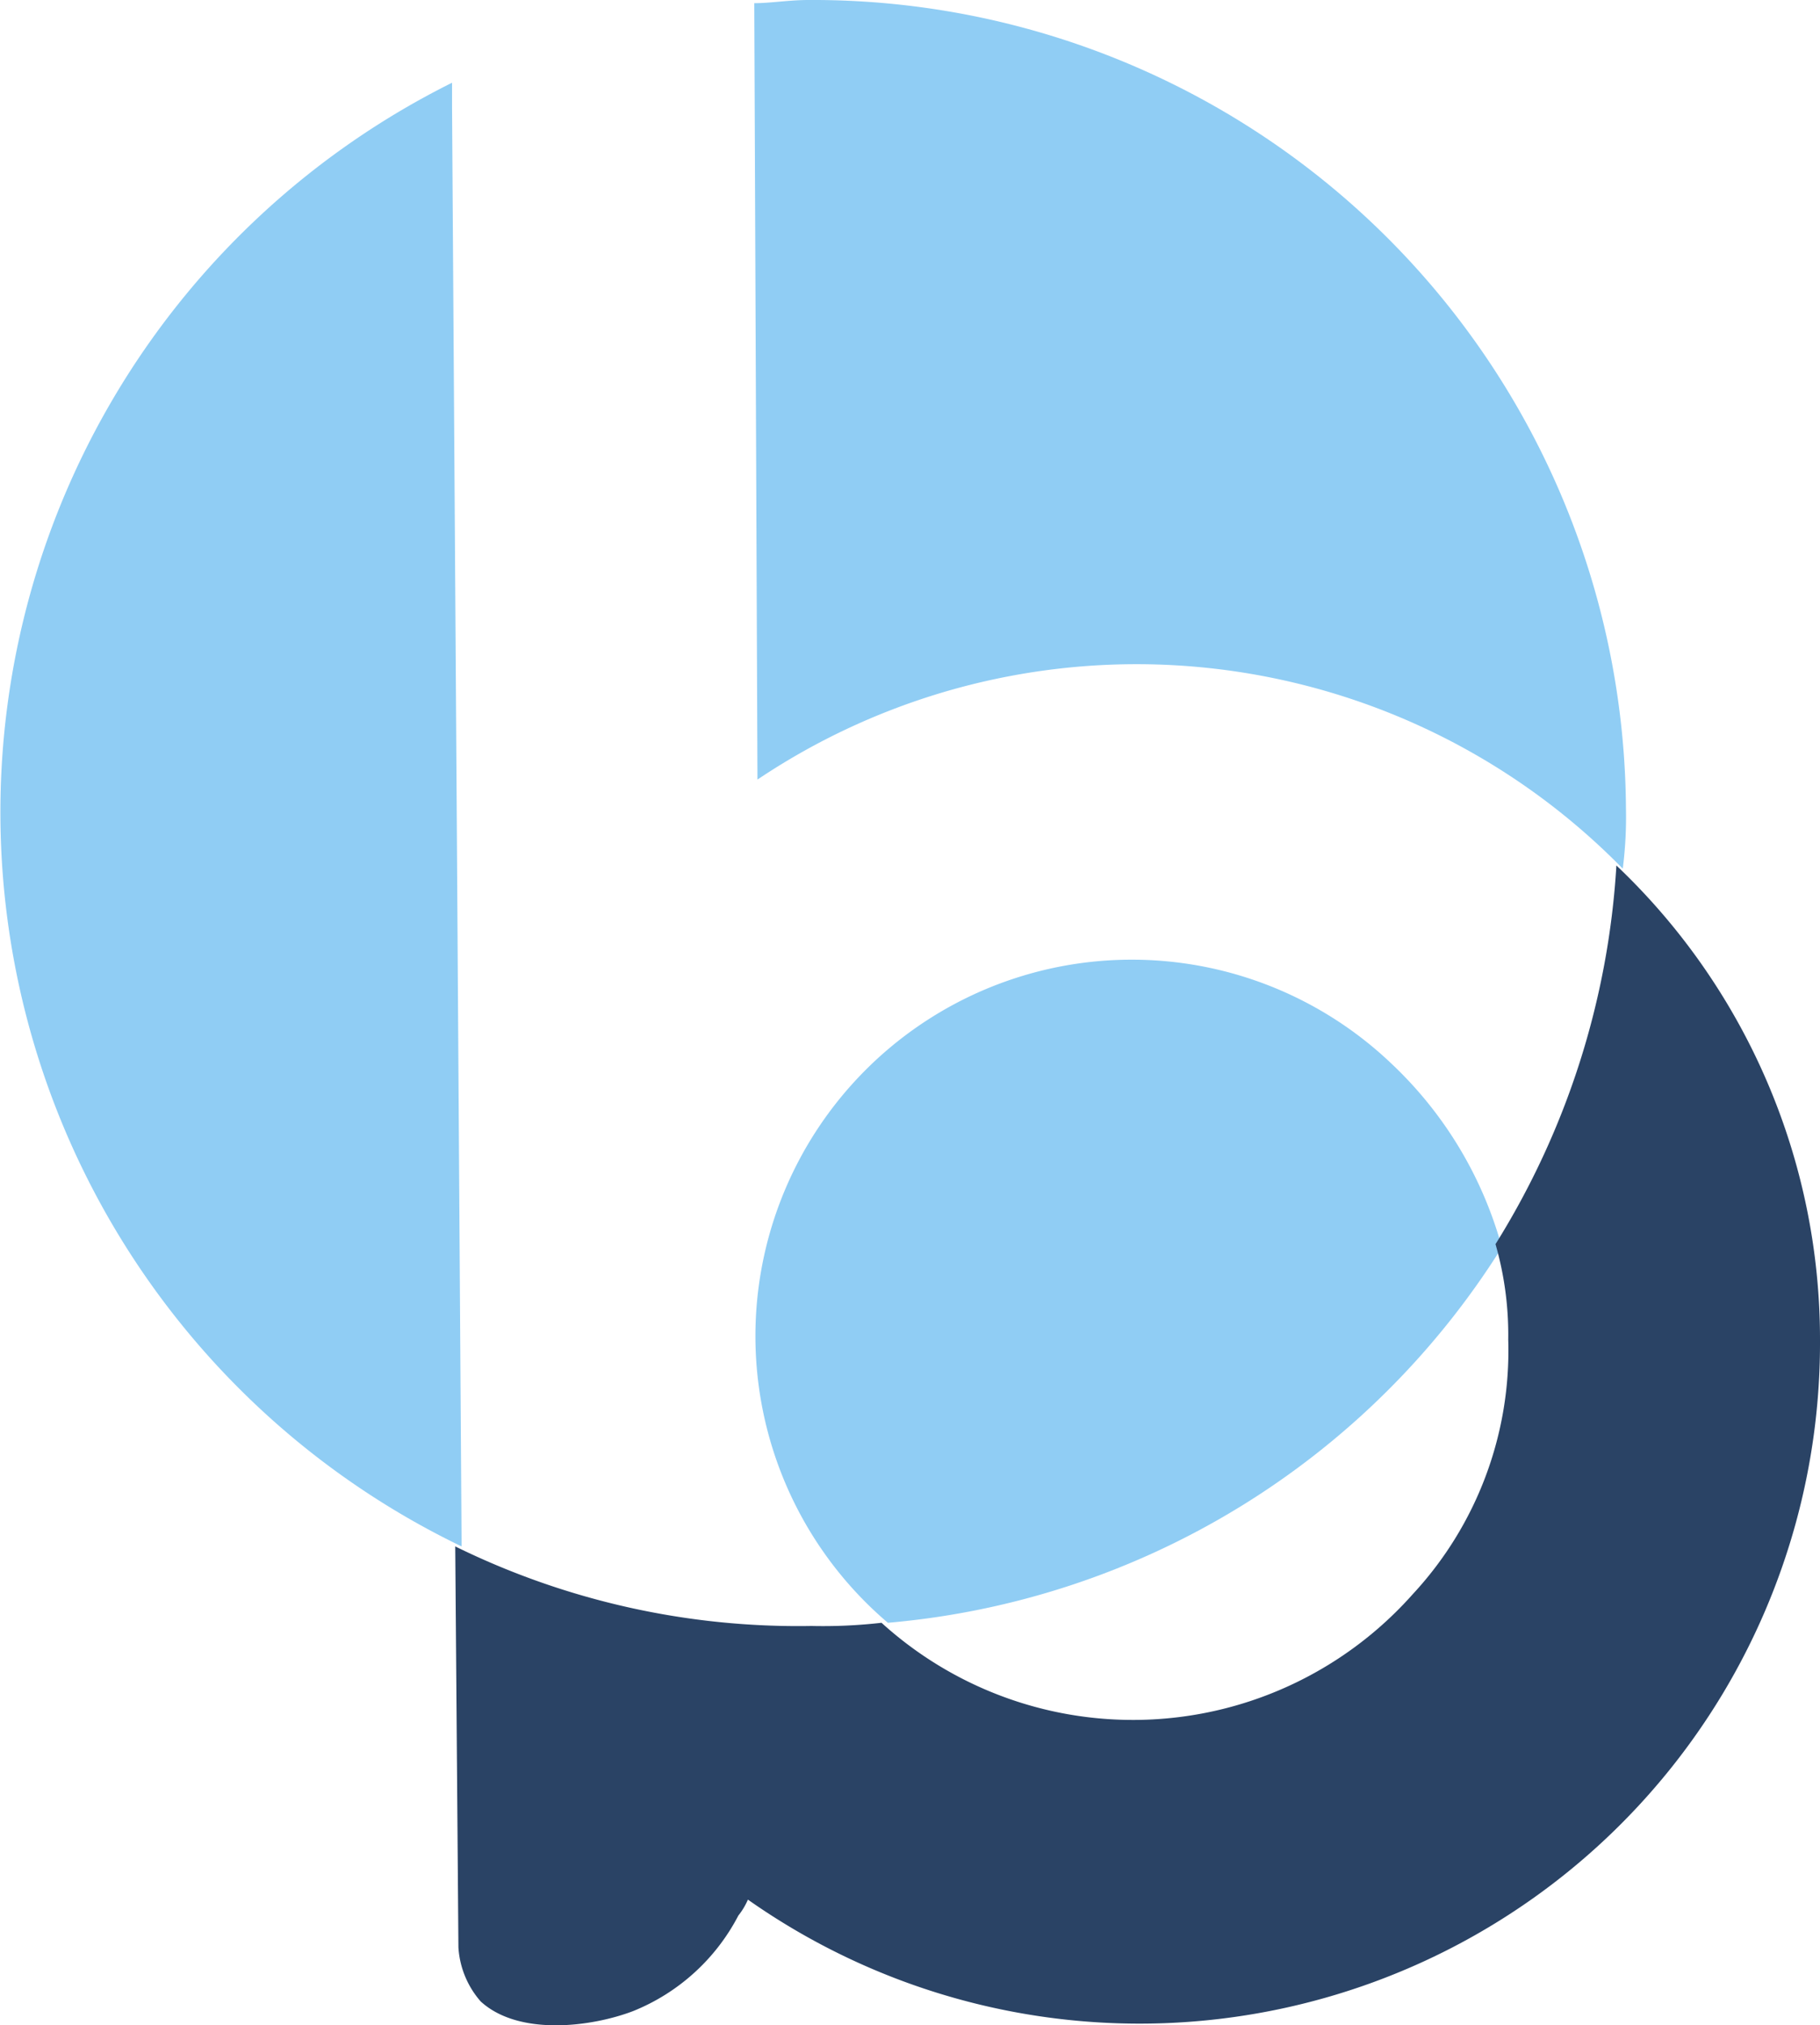
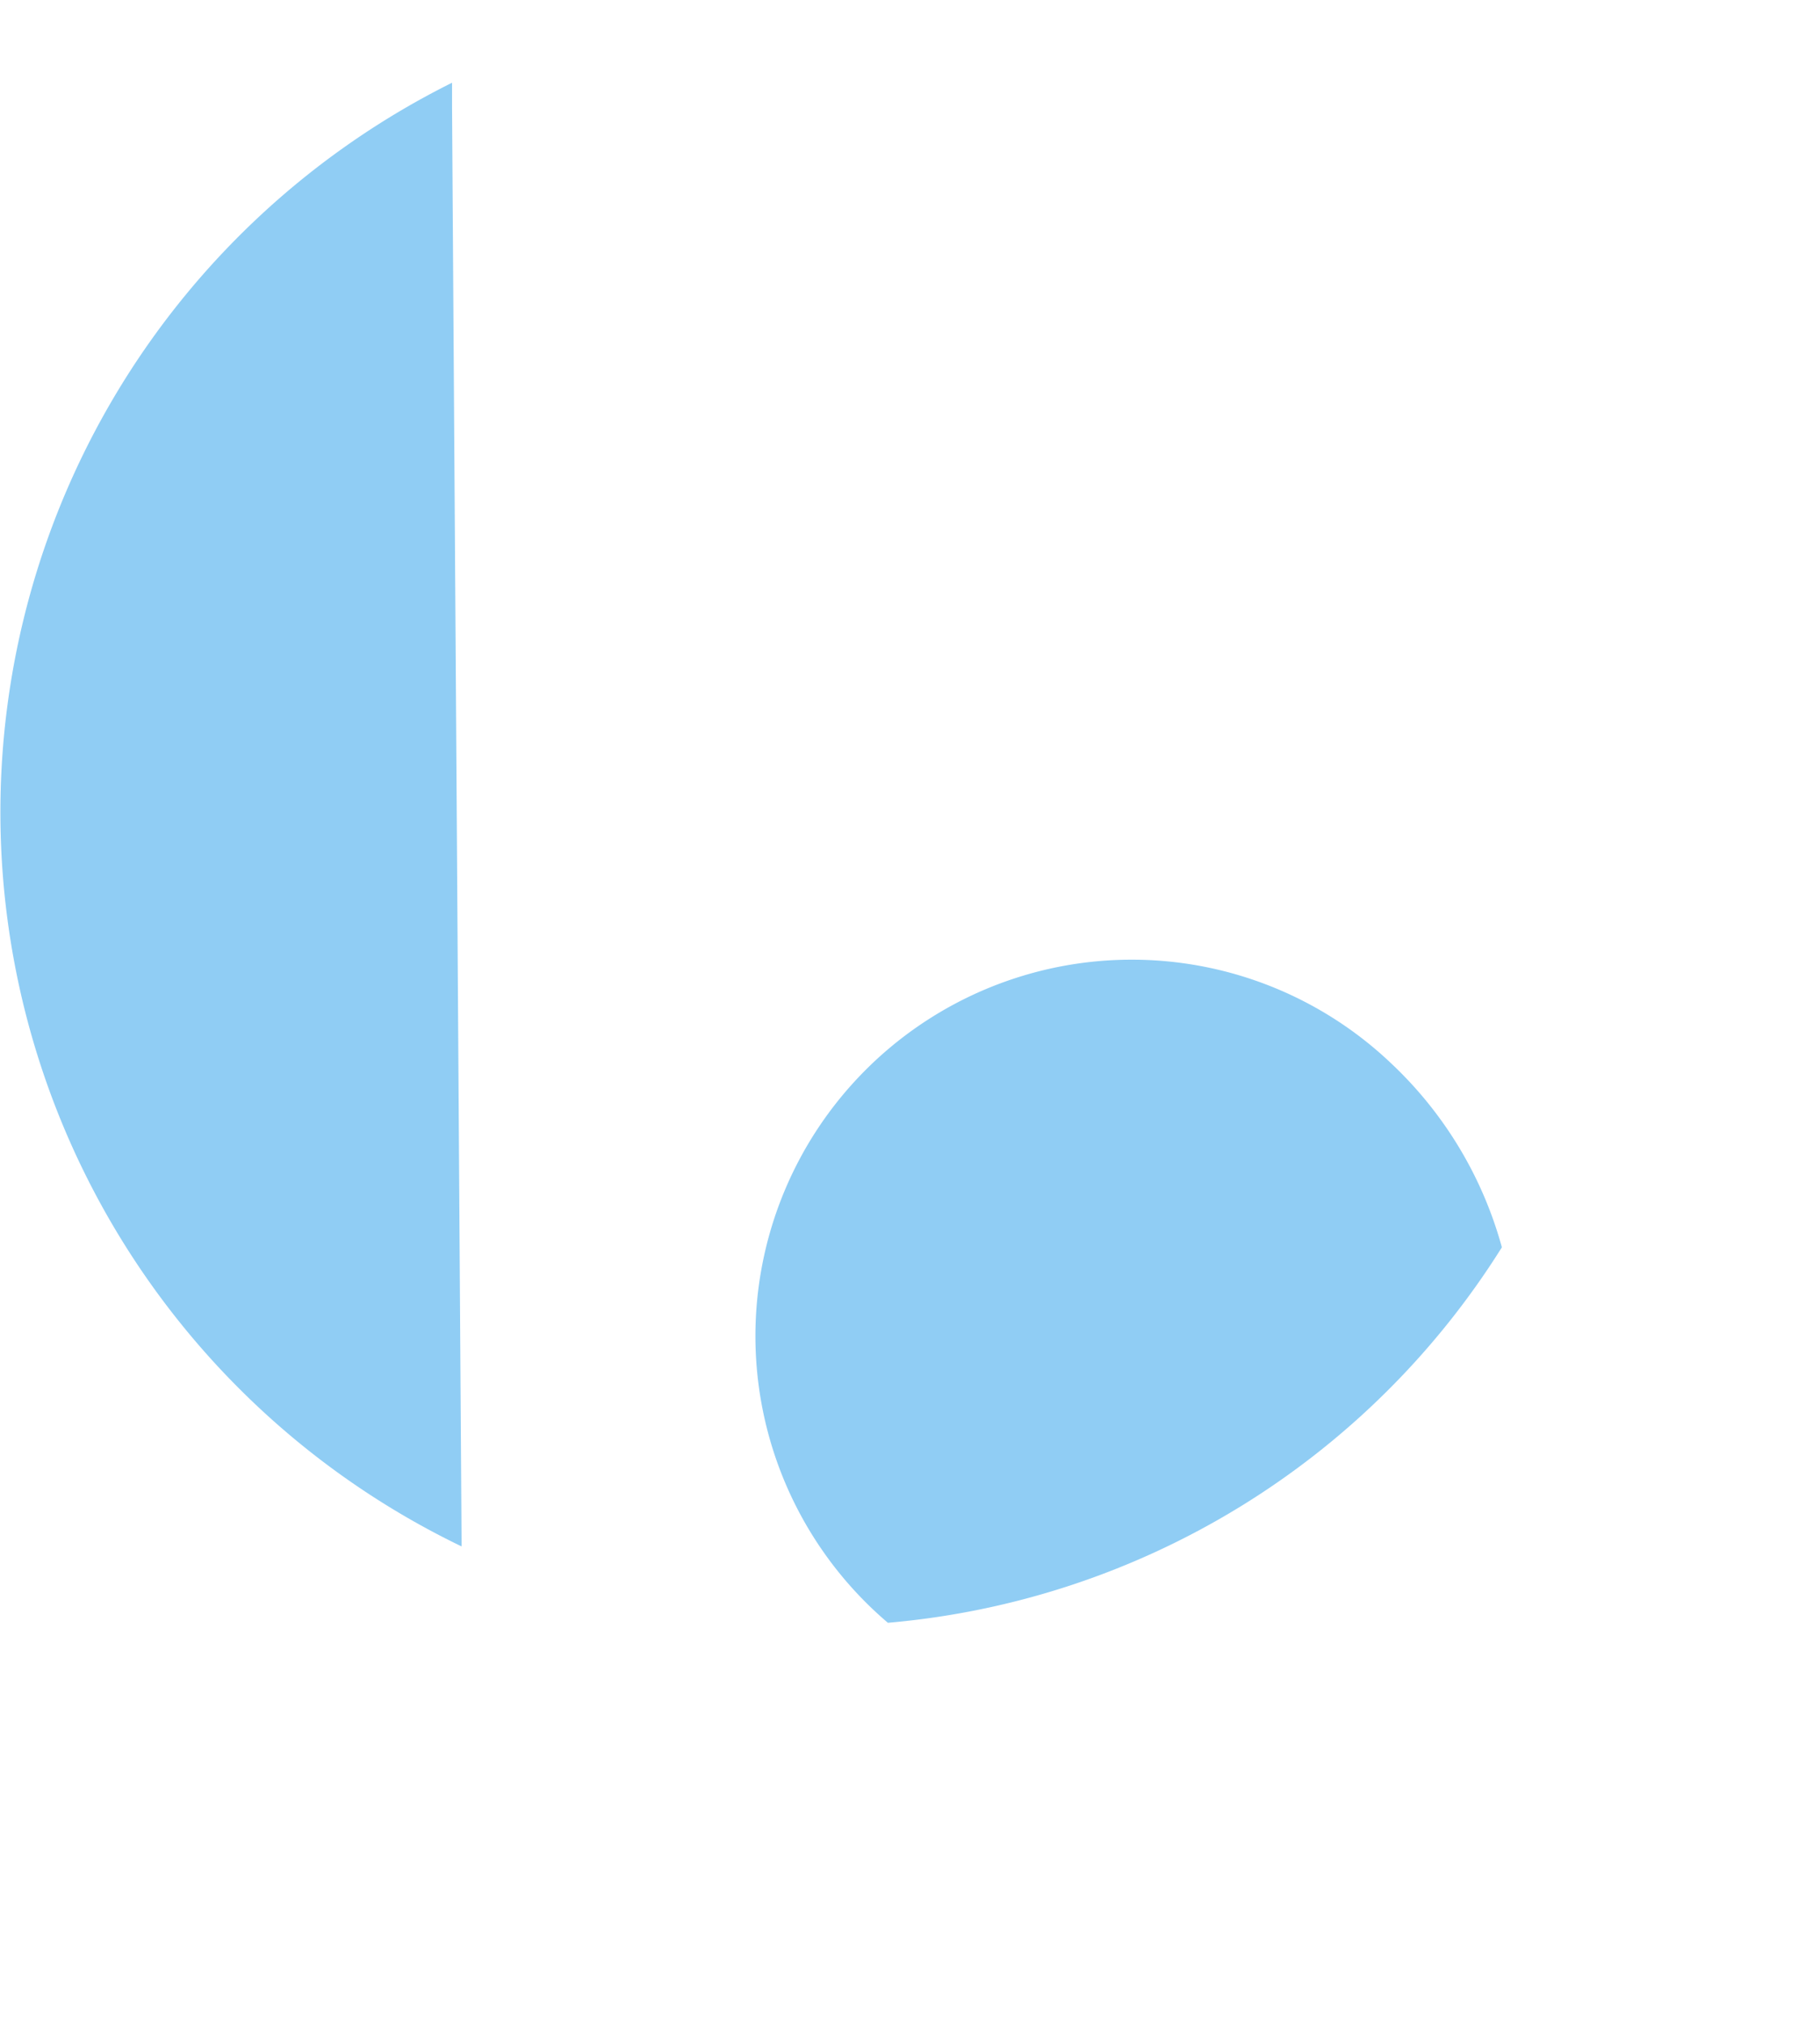
<svg xmlns="http://www.w3.org/2000/svg" version="1.1" width="57.21" height="63.65">
  <svg width="57.21" height="63.65" viewBox="0 0 57.21 63.65">
    <defs>
      <style>.be28b036-178a-4ccc-8493-462d4c626cad{fill:#90cdf4;}.a5aac0a8-2150-40e1-bb69-38ebb12d09e6{fill:#2a4365;}</style>
    </defs>
    <g id="SvgjsG1001" data-name="Layer 2">
      <g id="SvgjsG1000" data-name="Layer 1">
        <path class="be28b036-178a-4ccc-8493-462d4c626cad" d="M14.21,2.6v.8l.3,45.2a25.61,25.61,0,0,1-.3-46" />
        <path class="be28b036-178a-4ccc-8493-462d4c626cad" d="M47.21,39.2A25.35,25.35,0,0,1,27.91,51a11.83,11.83,0,1,1,15.8-17.6,12.45,12.45,0,0,1,3.5,5.8" />
-         <path class="be28b036-178a-4ccc-8493-462d4c626cad" d="M51.11,25.4a12.75,12.75,0,0,1-.1,1.9,21.39,21.39,0,0,0-27.2-2.8L23.71.1c.5,0,1.1-.1,1.7-.1a25.56,25.56,0,0,1,25.7,25.4" />
-         <path class="a5aac0a8-2150-40e1-bb69-38ebb12d09e6" d="M57.21,42.1a21.39,21.39,0,0,1-33.7,17.6,2.19,2.19,0,0,1-.3.5,6.44,6.44,0,0,1-3.3,3c-1.3.5-3.6.8-4.8-.3a2.84,2.84,0,0,1-.7-1.7l-.1-12.6a24.43,24.43,0,0,0,11.2,2.5,16.2,16.2,0,0,0,2.2-.1,11.76,11.76,0,0,0,16.7-.9,11.25,11.25,0,0,0,3-8,10.32,10.32,0,0,0-.4-3,25.31,25.31,0,0,0,3.8-11.9,20.52,20.52,0,0,1,6.4,14.9" />
      </g>
    </g>
  </svg>
  <style>@media (prefers-color-scheme: light) { :root { filter: none; } }
</style>
</svg>